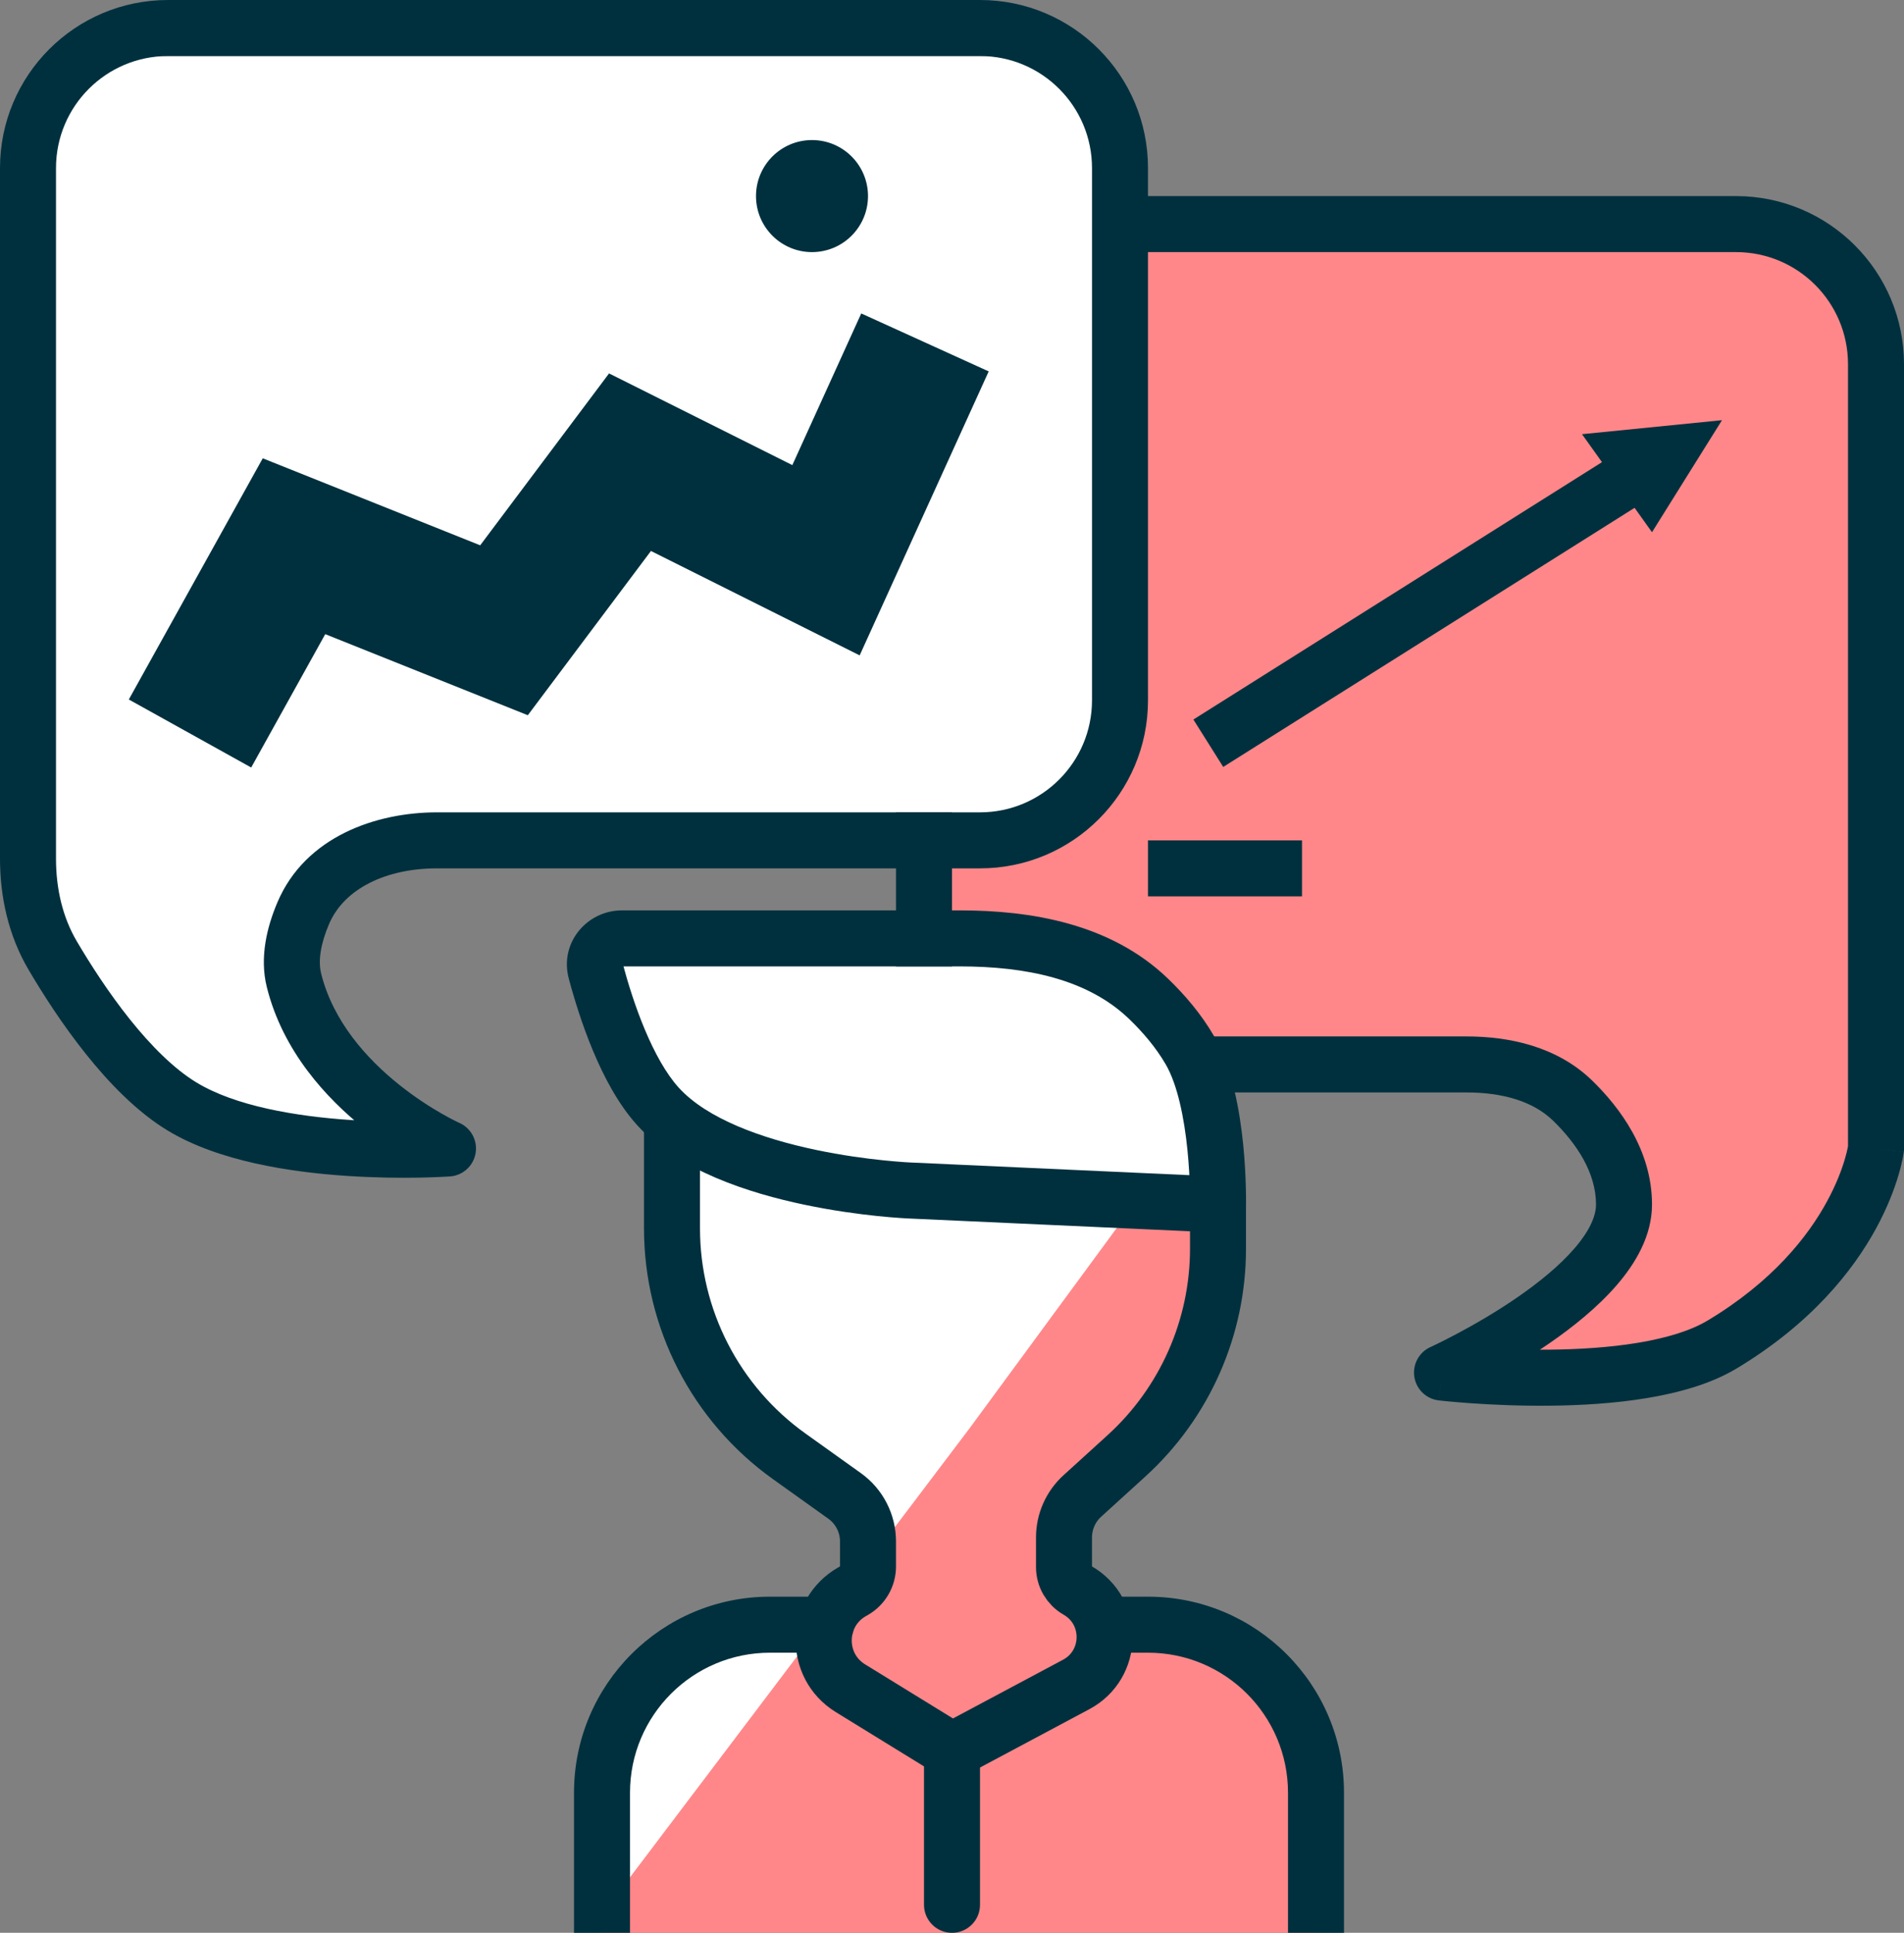
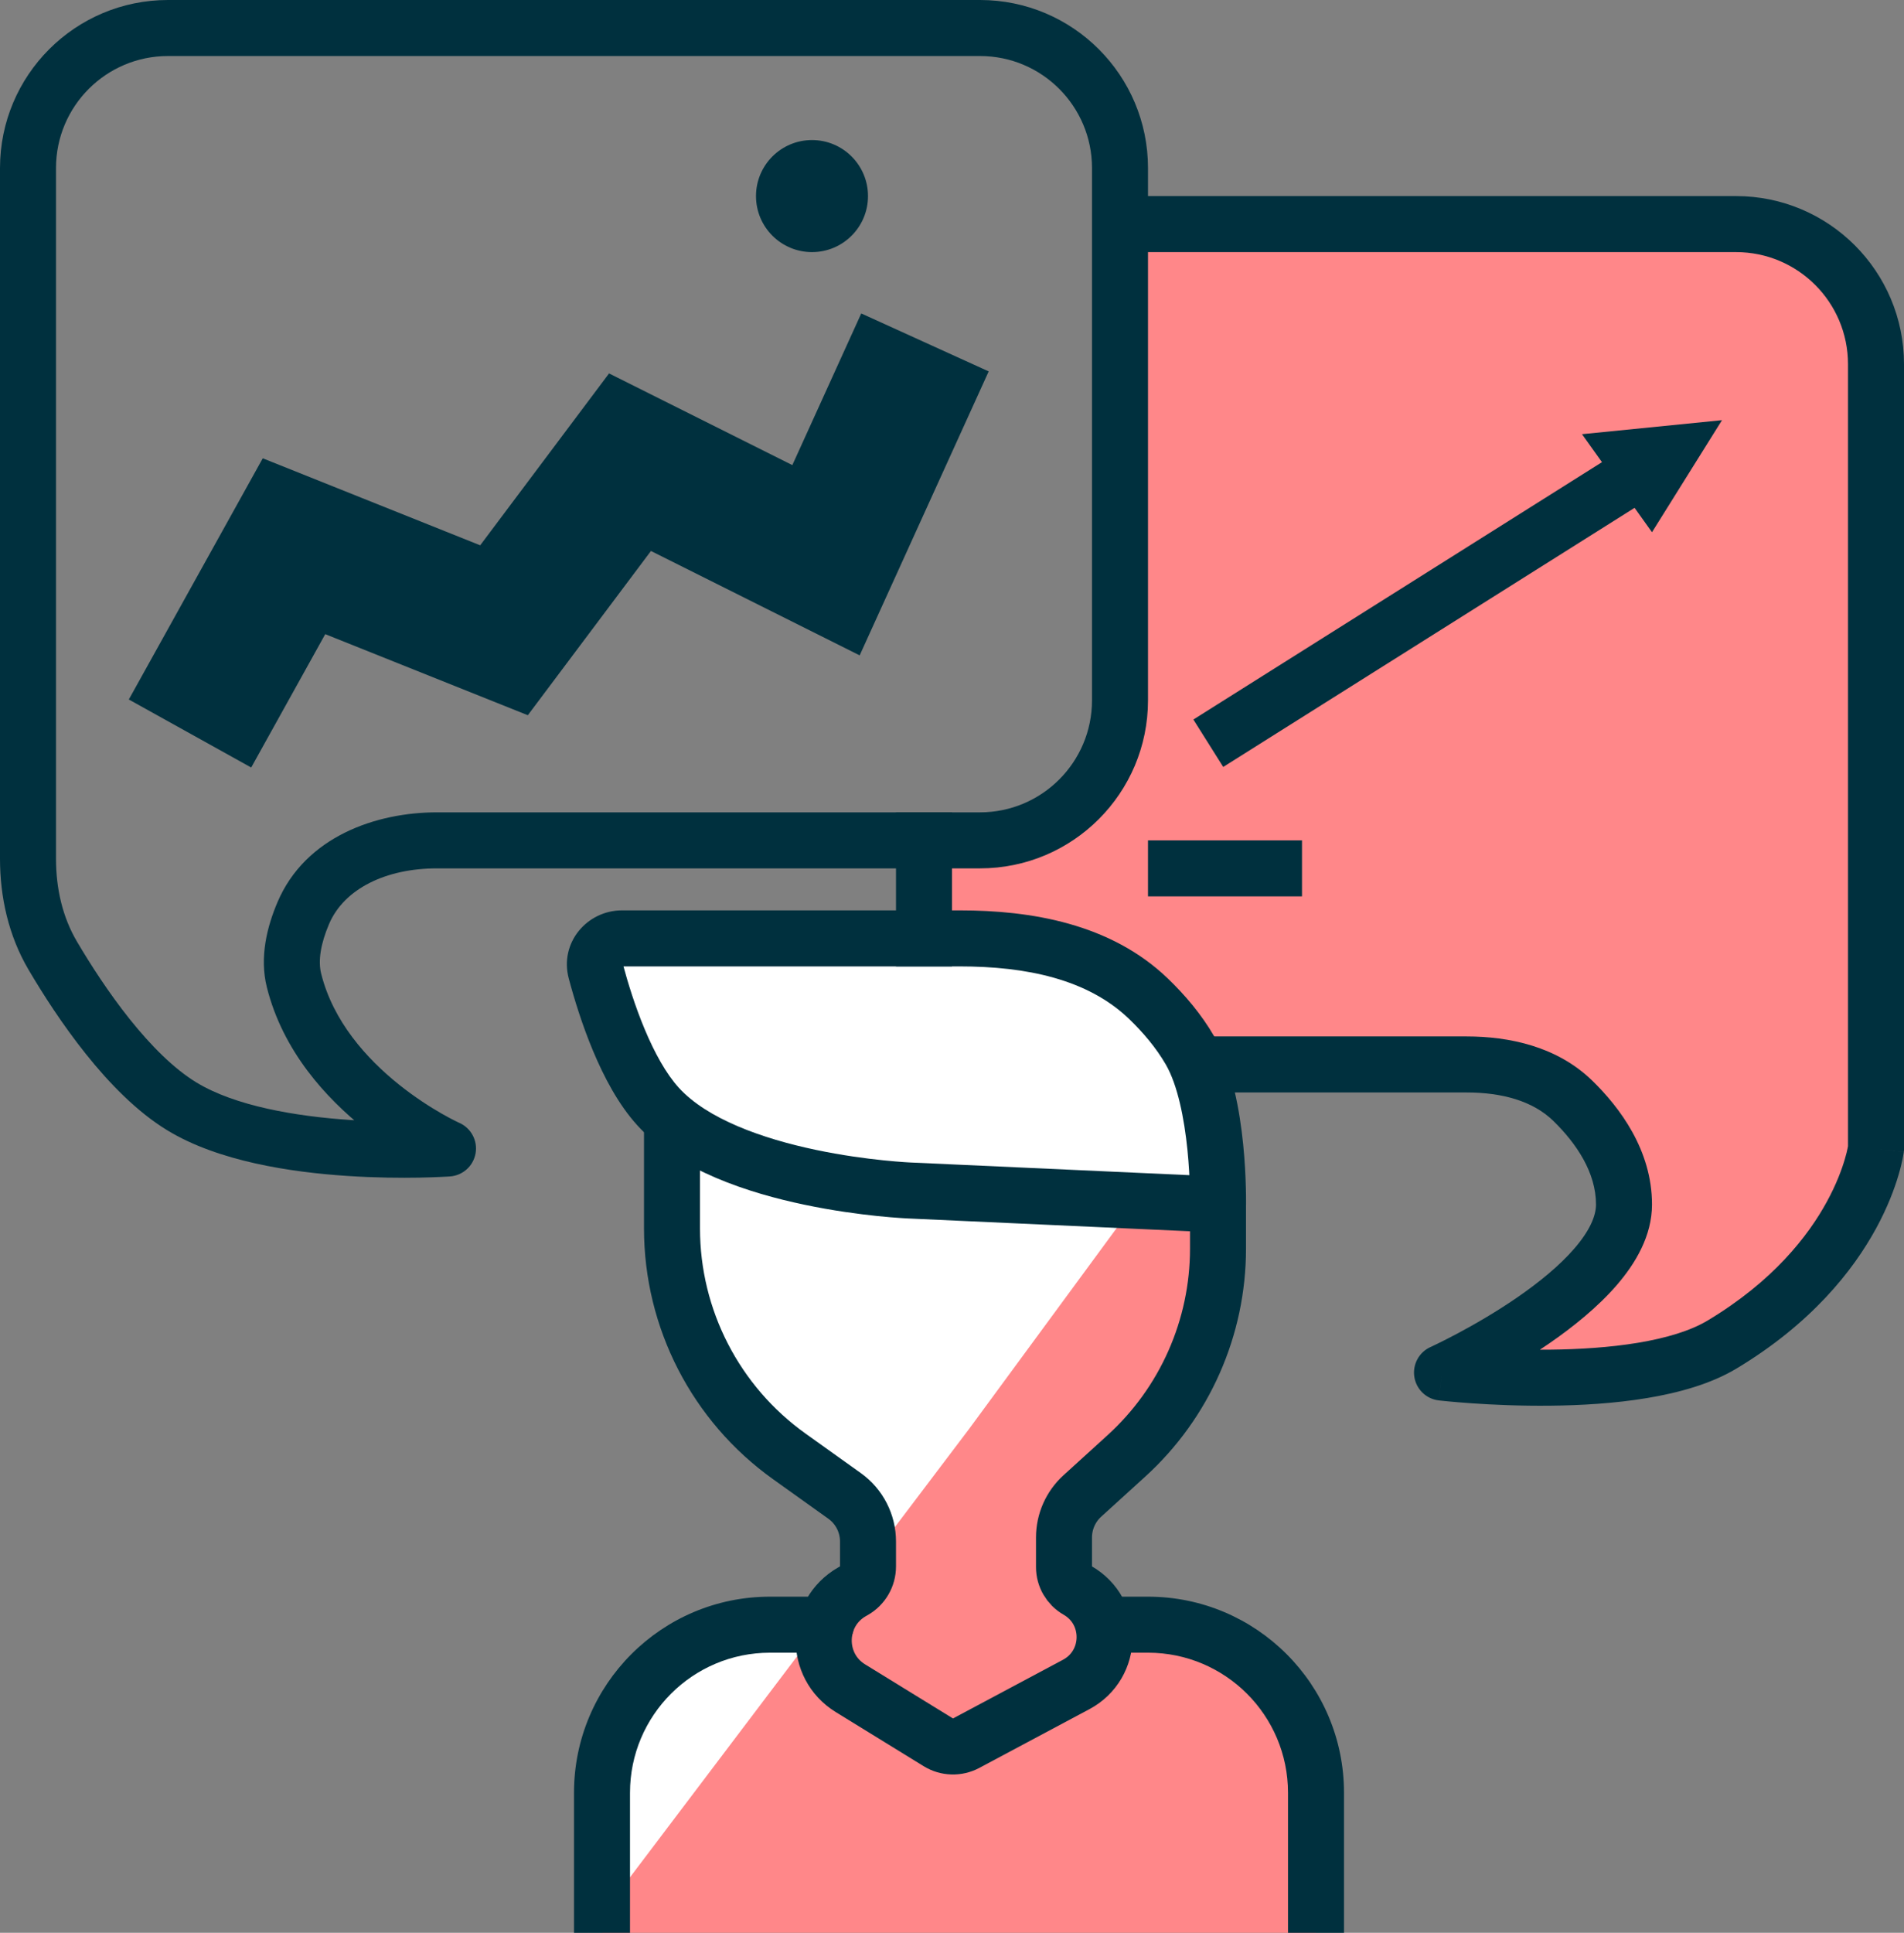
<svg xmlns="http://www.w3.org/2000/svg" width="68" height="69" viewBox="0 0 68 69" fill="none">
  <rect x="0" y="0" width="68" height="69" fill="#808080" stroke="none" />
  <path d="M34 51.783L40.5 42.5L44 44L40 52L38 55L40 58L43.5 58.5L46.5 61.5L47 69H21.5L22 67.5L34 51.783Z" fill="#FF8789" />
  <path d="M34.619 51L21 69L22 61L25.5 58.5L29.701 57.5L31.214 55.5L29.701 53L25.5 49.5L24 43.5L22 34H39.5L43 39V42.5L40.5 43L34.619 51Z" fill="white" />
  <path d="M40.5 25V8H61.5L66.5 10V43.5L61.5 48.5L53 49L56 46L58.5 42.5L55 38H43.5L38.5 34L33.5 33V30.5L37.5 29.5L40.5 25Z" fill="#FF8789" />
-   <path d="M19.5 30L13 30.5L10.5 33.5L11.5 37.5L14.5 41.5L6 39L1.5 33.5L2 2H35H37L40 4V14L39.5 28L35 30H19.5Z" fill="white" />
  <path d="M24 40V43.854C24 47.083 25.56 50.114 28.188 51.991L30.163 53.402C30.688 53.777 31 54.383 31 55.029V55.92C31 56.279 30.808 56.61 30.496 56.788L30.427 56.827C29.109 57.581 29.078 59.471 30.371 60.267L33.511 62.199C33.814 62.386 34.193 62.397 34.506 62.23L38.434 60.135C39.766 59.425 39.794 57.525 38.483 56.776V56.776C38.184 56.605 38 56.288 38 55.943V54.885C38 54.321 38.238 53.784 38.655 53.405L40.227 51.976C42.312 50.081 43.5 47.394 43.5 44.576V43" stroke="#00303E" stroke-width="2" stroke-linecap="round" />
  <path d="M20.5 68V69H22.5V68H21.5H20.5ZM29.5 59C30.052 59 30.5 58.552 30.5 58C30.5 57.448 30.052 57 29.5 57V58V59ZM21.5 68H22.5V64H21.5H20.5V68H21.5ZM27.5 58V59H29.5V58V57H27.5V58ZM21.5 64H22.5C22.5 61.239 24.739 59 27.5 59V58V57C23.634 57 20.5 60.134 20.5 64H21.5Z" fill="#00303E" />
-   <path d="M34 68V62.5" stroke="#00303E" stroke-width="2" stroke-linecap="round" />
  <path d="M46 68V69H48V68H47H46ZM40 57C39.448 57 39 57.448 39 58C39 58.552 39.448 59 40 59V58V57ZM47 68H48V64H47H46V68H47ZM41 58V57H40V58V59H41V58ZM47 64H48C48 60.134 44.866 57 41 57V58V59C43.761 59 46 61.239 46 64H47Z" fill="#00303E" />
  <path d="M43.5 43L43.455 43.999C43.724 44.011 43.987 43.914 44.184 43.73C44.38 43.546 44.494 43.29 44.5 43.02L43.5 43ZM32.5 42.5L32.545 41.501L32.539 41.501L32.5 42.5ZM23.5 39.5L24.24 38.828V38.828L23.5 39.5ZM42.5 37.5L43.365 36.999L42.5 37.5ZM22.211 33.5V34.5H34.281V33.5V32.5H22.211V33.5ZM43.5 43L43.545 42.001L32.545 41.501L32.5 42.5L32.455 43.499L43.455 43.999L43.5 43ZM32.5 42.5C32.539 41.501 32.54 41.501 32.54 41.501C32.54 41.501 32.54 41.501 32.54 41.501C32.54 41.501 32.54 41.501 32.54 41.501C32.54 41.501 32.539 41.501 32.538 41.501C32.536 41.501 32.532 41.501 32.527 41.5C32.517 41.5 32.501 41.499 32.479 41.498C32.435 41.495 32.369 41.492 32.283 41.486C32.11 41.474 31.858 41.454 31.547 41.422C30.922 41.358 30.066 41.245 29.139 41.05C27.218 40.647 25.254 39.944 24.24 38.828L23.5 39.5L22.76 40.172C24.236 41.799 26.773 42.597 28.728 43.007C29.74 43.22 30.668 43.342 31.341 43.412C31.679 43.447 31.955 43.468 32.148 43.481C32.245 43.488 32.321 43.492 32.373 43.495C32.4 43.496 32.421 43.498 32.435 43.498C32.443 43.498 32.448 43.499 32.453 43.499C32.455 43.499 32.456 43.499 32.458 43.499C32.459 43.499 32.459 43.499 32.459 43.499C32.46 43.499 32.46 43.499 32.46 43.499C32.46 43.499 32.461 43.499 32.5 42.5ZM23.5 39.5L24.24 38.828C23.789 38.33 23.378 37.586 23.027 36.748C22.681 35.924 22.421 35.075 22.245 34.419L21.28 34.677L20.314 34.936C20.503 35.644 20.79 36.586 21.182 37.521C21.568 38.443 22.085 39.429 22.76 40.172L23.5 39.5ZM41.017 35.654L40.324 36.375C40.828 36.86 41.29 37.406 41.635 38.001L42.5 37.5L43.365 36.999C42.903 36.2 42.309 35.509 41.71 34.933L41.017 35.654ZM42.5 37.5L41.635 38.001C42.057 38.73 42.294 39.919 42.408 41.046C42.463 41.587 42.486 42.075 42.495 42.428C42.5 42.604 42.501 42.745 42.501 42.84C42.501 42.888 42.501 42.925 42.501 42.948C42.501 42.96 42.5 42.969 42.5 42.974C42.5 42.977 42.5 42.978 42.5 42.98C42.5 42.98 42.5 42.98 42.5 42.98C42.5 42.98 42.5 42.98 42.5 42.98C42.5 42.98 42.5 42.98 42.5 42.98C42.5 42.98 42.5 42.98 43.5 43C44.5 43.02 44.5 43.02 44.5 43.02C44.5 43.02 44.5 43.02 44.5 43.02C44.5 43.019 44.5 43.019 44.5 43.018C44.5 43.018 44.5 43.017 44.5 43.015C44.5 43.013 44.5 43.009 44.5 43.005C44.5 42.996 44.5 42.984 44.501 42.969C44.501 42.938 44.501 42.895 44.501 42.839C44.501 42.728 44.5 42.57 44.494 42.375C44.484 41.986 44.459 41.447 44.398 40.845C44.28 39.686 44.017 38.125 43.365 36.999L42.5 37.5ZM34.281 33.5V34.5C36.645 34.5 38.843 34.951 40.324 36.375L41.017 35.654L41.71 34.933C39.663 32.965 36.811 32.5 34.281 32.5V33.5ZM22.211 33.5V32.5C20.969 32.5 19.97 33.653 20.314 34.936L21.28 34.677L22.245 34.419C22.247 34.423 22.248 34.436 22.245 34.453C22.241 34.468 22.235 34.479 22.23 34.486C22.225 34.492 22.22 34.496 22.215 34.498C22.21 34.501 22.207 34.5 22.211 34.5V33.5Z" fill="#00303E" />
  <path d="M16 41L16.071 41.998C16.529 41.965 16.906 41.625 16.985 41.172C17.064 40.721 16.826 40.273 16.406 40.086L16 41ZM6.5 39.5L7.019 38.645L6.5 39.5ZM1.884 34.115L1.022 34.623H1.022L1.884 34.115ZM40 25H41V6H40H39V25H40ZM35 1V0H6V1V2H35V1ZM1 6H0V30.656H1H2V6H1ZM16 41C16.406 40.086 16.406 40.086 16.407 40.086C16.407 40.087 16.407 40.087 16.407 40.087C16.407 40.087 16.408 40.087 16.408 40.087C16.408 40.087 16.408 40.087 16.408 40.087C16.407 40.087 16.405 40.086 16.403 40.085C16.398 40.082 16.388 40.078 16.375 40.072C16.349 40.059 16.307 40.039 16.252 40.012C16.142 39.957 15.979 39.872 15.777 39.757C15.374 39.526 14.825 39.18 14.25 38.719C13.082 37.785 11.895 36.456 11.47 34.758L10.5 35L9.53 35.242C10.105 37.544 11.668 39.215 13 40.281C13.675 40.82 14.313 41.224 14.785 41.493C15.021 41.628 15.218 41.731 15.357 41.801C15.427 41.836 15.483 41.862 15.523 41.881C15.543 41.891 15.559 41.898 15.571 41.904C15.577 41.906 15.582 41.908 15.586 41.91C15.588 41.911 15.589 41.912 15.591 41.912C15.591 41.913 15.592 41.913 15.592 41.913C15.593 41.913 15.593 41.913 15.593 41.913C15.594 41.914 15.594 41.914 16 41ZM10.5 35L11.47 34.758C11.354 34.294 11.455 33.687 11.749 32.994L10.829 32.603L9.908 32.212C9.543 33.072 9.26 34.163 9.53 35.242L10.5 35ZM1.884 34.115L1.022 34.623C1.532 35.488 2.237 36.589 3.069 37.629C3.892 38.659 4.884 39.688 5.981 40.355L6.5 39.5L7.019 38.645C6.213 38.156 5.393 37.334 4.631 36.381C3.878 35.438 3.227 34.424 2.745 33.607L1.884 34.115ZM6.5 39.5L5.981 40.355C7.807 41.464 10.393 41.846 12.387 41.979C13.409 42.047 14.325 42.052 14.985 42.04C15.316 42.034 15.584 42.023 15.771 42.014C15.865 42.01 15.938 42.006 15.989 42.003C16.014 42.001 16.034 42 16.048 41.999C16.055 41.999 16.06 41.998 16.064 41.998C16.066 41.998 16.068 41.998 16.069 41.998C16.07 41.998 16.07 41.998 16.07 41.998C16.071 41.998 16.071 41.998 16.071 41.998C16.071 41.998 16.071 41.998 16 41C15.929 40.002 15.929 40.002 15.929 40.002C15.929 40.002 15.929 40.002 15.929 40.002C15.929 40.002 15.929 40.002 15.929 40.002C15.928 40.003 15.928 40.003 15.927 40.003C15.925 40.003 15.921 40.003 15.916 40.003C15.906 40.004 15.89 40.005 15.868 40.006C15.826 40.009 15.761 40.013 15.676 40.017C15.506 40.025 15.258 40.034 14.949 40.04C14.329 40.051 13.472 40.047 12.52 39.983C10.567 39.853 8.403 39.486 7.019 38.645L6.5 39.5ZM15.605 30V31H35V30V29H15.605V30ZM1 30.656H0C0 32.013 0.299 33.397 1.022 34.623L1.884 34.115L2.745 33.607C2.236 32.744 2 31.726 2 30.656H1ZM6 1V0C2.686 0 0 2.686 0 6H1H2C2 3.791 3.791 2 6 2V1ZM40 6H41C41 2.686 38.314 0 35 0V1V2C37.209 2 39 3.791 39 6H40ZM10.829 32.603L11.749 32.994C12.295 31.707 13.815 31 15.605 31V30V29C13.441 29 10.907 29.859 9.908 32.212L10.829 32.603ZM40 25H39C39 27.209 37.209 29 35 29V30V31C38.314 31 41 28.314 41 25H40Z" fill="#00303E" />
  <circle cx="29" cy="7" r="2" fill="#00303E" />
  <path d="M8 24L10.5 19.5L18 22.5L22.5 16.5L29.5 20L32 14.5" stroke="#00303E" stroke-width="5" stroke-linecap="square" />
  <path d="M33 30V33.5" stroke="#00303E" stroke-width="2" stroke-linecap="square" />
  <path d="M43.5 37H42.5V39H43.5V38V37ZM51.5 49L51.087 48.089C50.678 48.275 50.443 48.71 50.512 49.154C50.581 49.597 50.937 49.941 51.383 49.993L51.5 49ZM67 41L67.992 41.124L68 41.062V41H67ZM41 7H40V9H41V8V7ZM61.5 48L60.986 47.142L61.5 48ZM56.174 39.3L55.475 40.015L56.174 39.3ZM43.5 38V39H52.376V38V37H43.5V38ZM67 41H68V13H67H66V41H67ZM62 8V7H41V8V9H62V8ZM56.174 39.3L55.475 40.015C56.306 40.826 57 41.86 57 43H58H59C59 41.053 57.841 39.529 56.872 38.584L56.174 39.3ZM58 43H57C57 43.411 56.773 43.939 56.228 44.57C55.697 45.185 54.961 45.784 54.183 46.32C53.411 46.851 52.634 47.296 52.046 47.608C51.753 47.764 51.51 47.886 51.341 47.968C51.257 48.009 51.191 48.041 51.148 48.061C51.126 48.071 51.11 48.079 51.1 48.084C51.094 48.086 51.091 48.088 51.089 48.089C51.087 48.089 51.087 48.089 51.086 48.09C51.086 48.09 51.086 48.09 51.086 48.09C51.086 48.09 51.086 48.09 51.086 48.09C51.087 48.09 51.087 48.089 51.5 49C51.913 49.911 51.914 49.91 51.914 49.91C51.914 49.91 51.914 49.91 51.914 49.91C51.915 49.91 51.915 49.91 51.916 49.909C51.917 49.909 51.919 49.908 51.921 49.907C51.925 49.905 51.931 49.903 51.938 49.899C51.952 49.893 51.972 49.883 51.998 49.871C52.05 49.847 52.124 49.812 52.218 49.766C52.404 49.675 52.669 49.542 52.985 49.374C53.616 49.038 54.464 48.555 55.317 47.967C56.164 47.384 57.053 46.674 57.741 45.878C58.415 45.098 59 44.114 59 43H58ZM51.5 49C51.383 49.993 51.383 49.993 51.384 49.993C51.384 49.993 51.384 49.993 51.384 49.993C51.385 49.993 51.385 49.993 51.386 49.993C51.387 49.994 51.389 49.994 51.391 49.994C51.395 49.995 51.401 49.995 51.408 49.996C51.423 49.998 51.445 50 51.472 50.003C51.528 50.009 51.608 50.017 51.71 50.027C51.914 50.047 52.207 50.072 52.567 50.097C53.286 50.147 54.28 50.194 55.373 50.182C56.464 50.171 57.675 50.101 58.822 49.91C59.955 49.722 61.101 49.406 62.014 48.858L61.5 48L60.986 47.142C60.383 47.504 59.52 47.767 58.495 47.937C57.483 48.105 56.382 48.171 55.352 48.182C54.325 48.193 53.387 48.149 52.705 48.102C52.365 48.078 52.09 48.054 51.901 48.036C51.807 48.027 51.734 48.02 51.686 48.014C51.662 48.012 51.644 48.01 51.632 48.009C51.626 48.008 51.622 48.007 51.619 48.007C51.618 48.007 51.617 48.007 51.617 48.007C51.617 48.007 51.617 48.007 51.617 48.007C51.617 48.007 51.617 48.007 51.617 48.007C51.617 48.007 51.617 48.007 51.5 49ZM61.5 48L62.014 48.858C64.678 47.259 66.174 45.373 67.003 43.854C67.415 43.097 67.66 42.437 67.802 41.956C67.874 41.715 67.92 41.519 67.949 41.377C67.963 41.306 67.973 41.249 67.98 41.206C67.984 41.185 67.986 41.167 67.988 41.154C67.989 41.147 67.99 41.141 67.991 41.136C67.991 41.133 67.991 41.131 67.992 41.129C67.992 41.128 67.992 41.127 67.992 41.126C67.992 41.126 67.992 41.125 67.992 41.125C67.992 41.125 67.992 41.124 67 41C66.008 40.876 66.008 40.875 66.008 40.875C66.008 40.875 66.008 40.874 66.008 40.874C66.008 40.873 66.008 40.873 66.008 40.872C66.008 40.871 66.008 40.87 66.008 40.87C66.009 40.869 66.009 40.869 66.008 40.87C66.008 40.871 66.007 40.876 66.006 40.885C66.003 40.903 65.998 40.934 65.989 40.978C65.971 41.067 65.939 41.207 65.885 41.388C65.778 41.75 65.585 42.278 65.247 42.896C64.576 44.127 63.322 45.741 60.986 47.142L61.5 48ZM67 13H68C68 9.686 65.314 7 62 7V8V9C64.209 9 66 10.791 66 13H67ZM52.376 38V39C53.64 39 54.743 39.301 55.475 40.015L56.174 39.3L56.872 38.584C55.612 37.354 53.896 37 52.376 37V38Z" fill="#00303E" />
  <path d="M42 31H45.5" stroke="#00303E" stroke-width="2" stroke-linecap="square" />
  <path d="M44 26L57.5 17.5" stroke="#00303E" stroke-width="2" stroke-linecap="square" />
  <path d="M59 19L56.5 15.5L61.5 15L59 19Z" fill="#00303E" />
</svg>